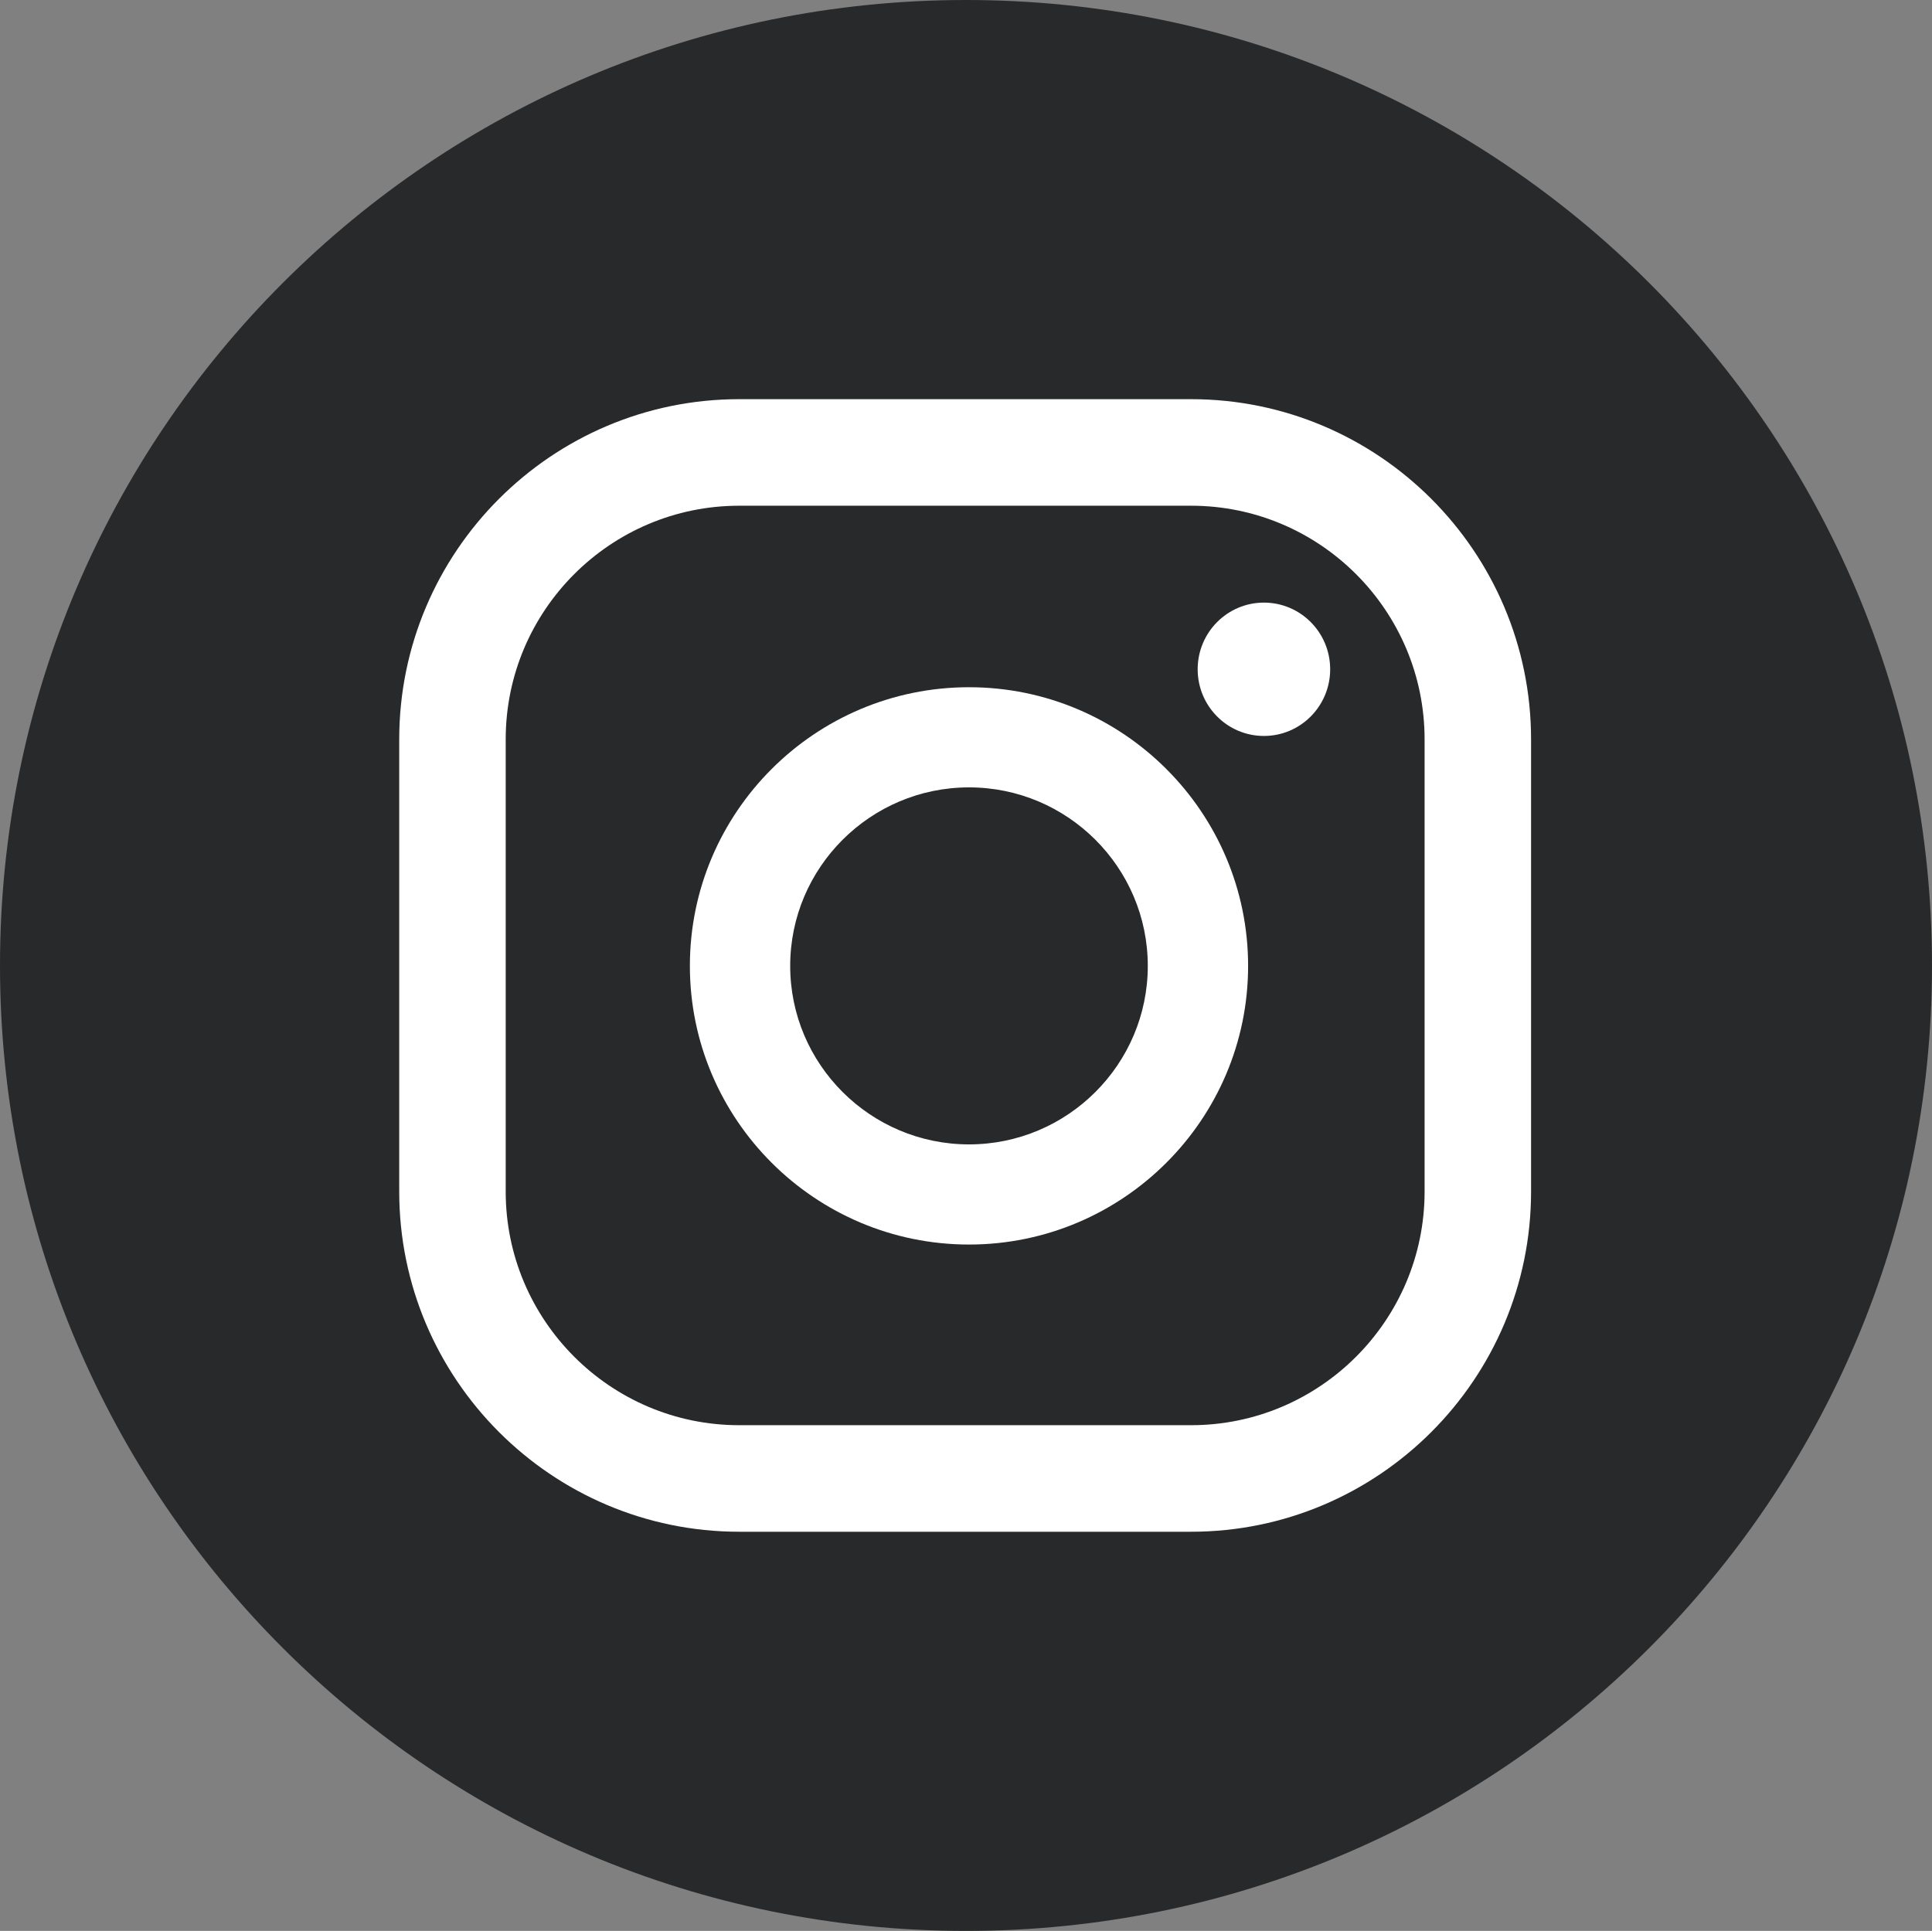
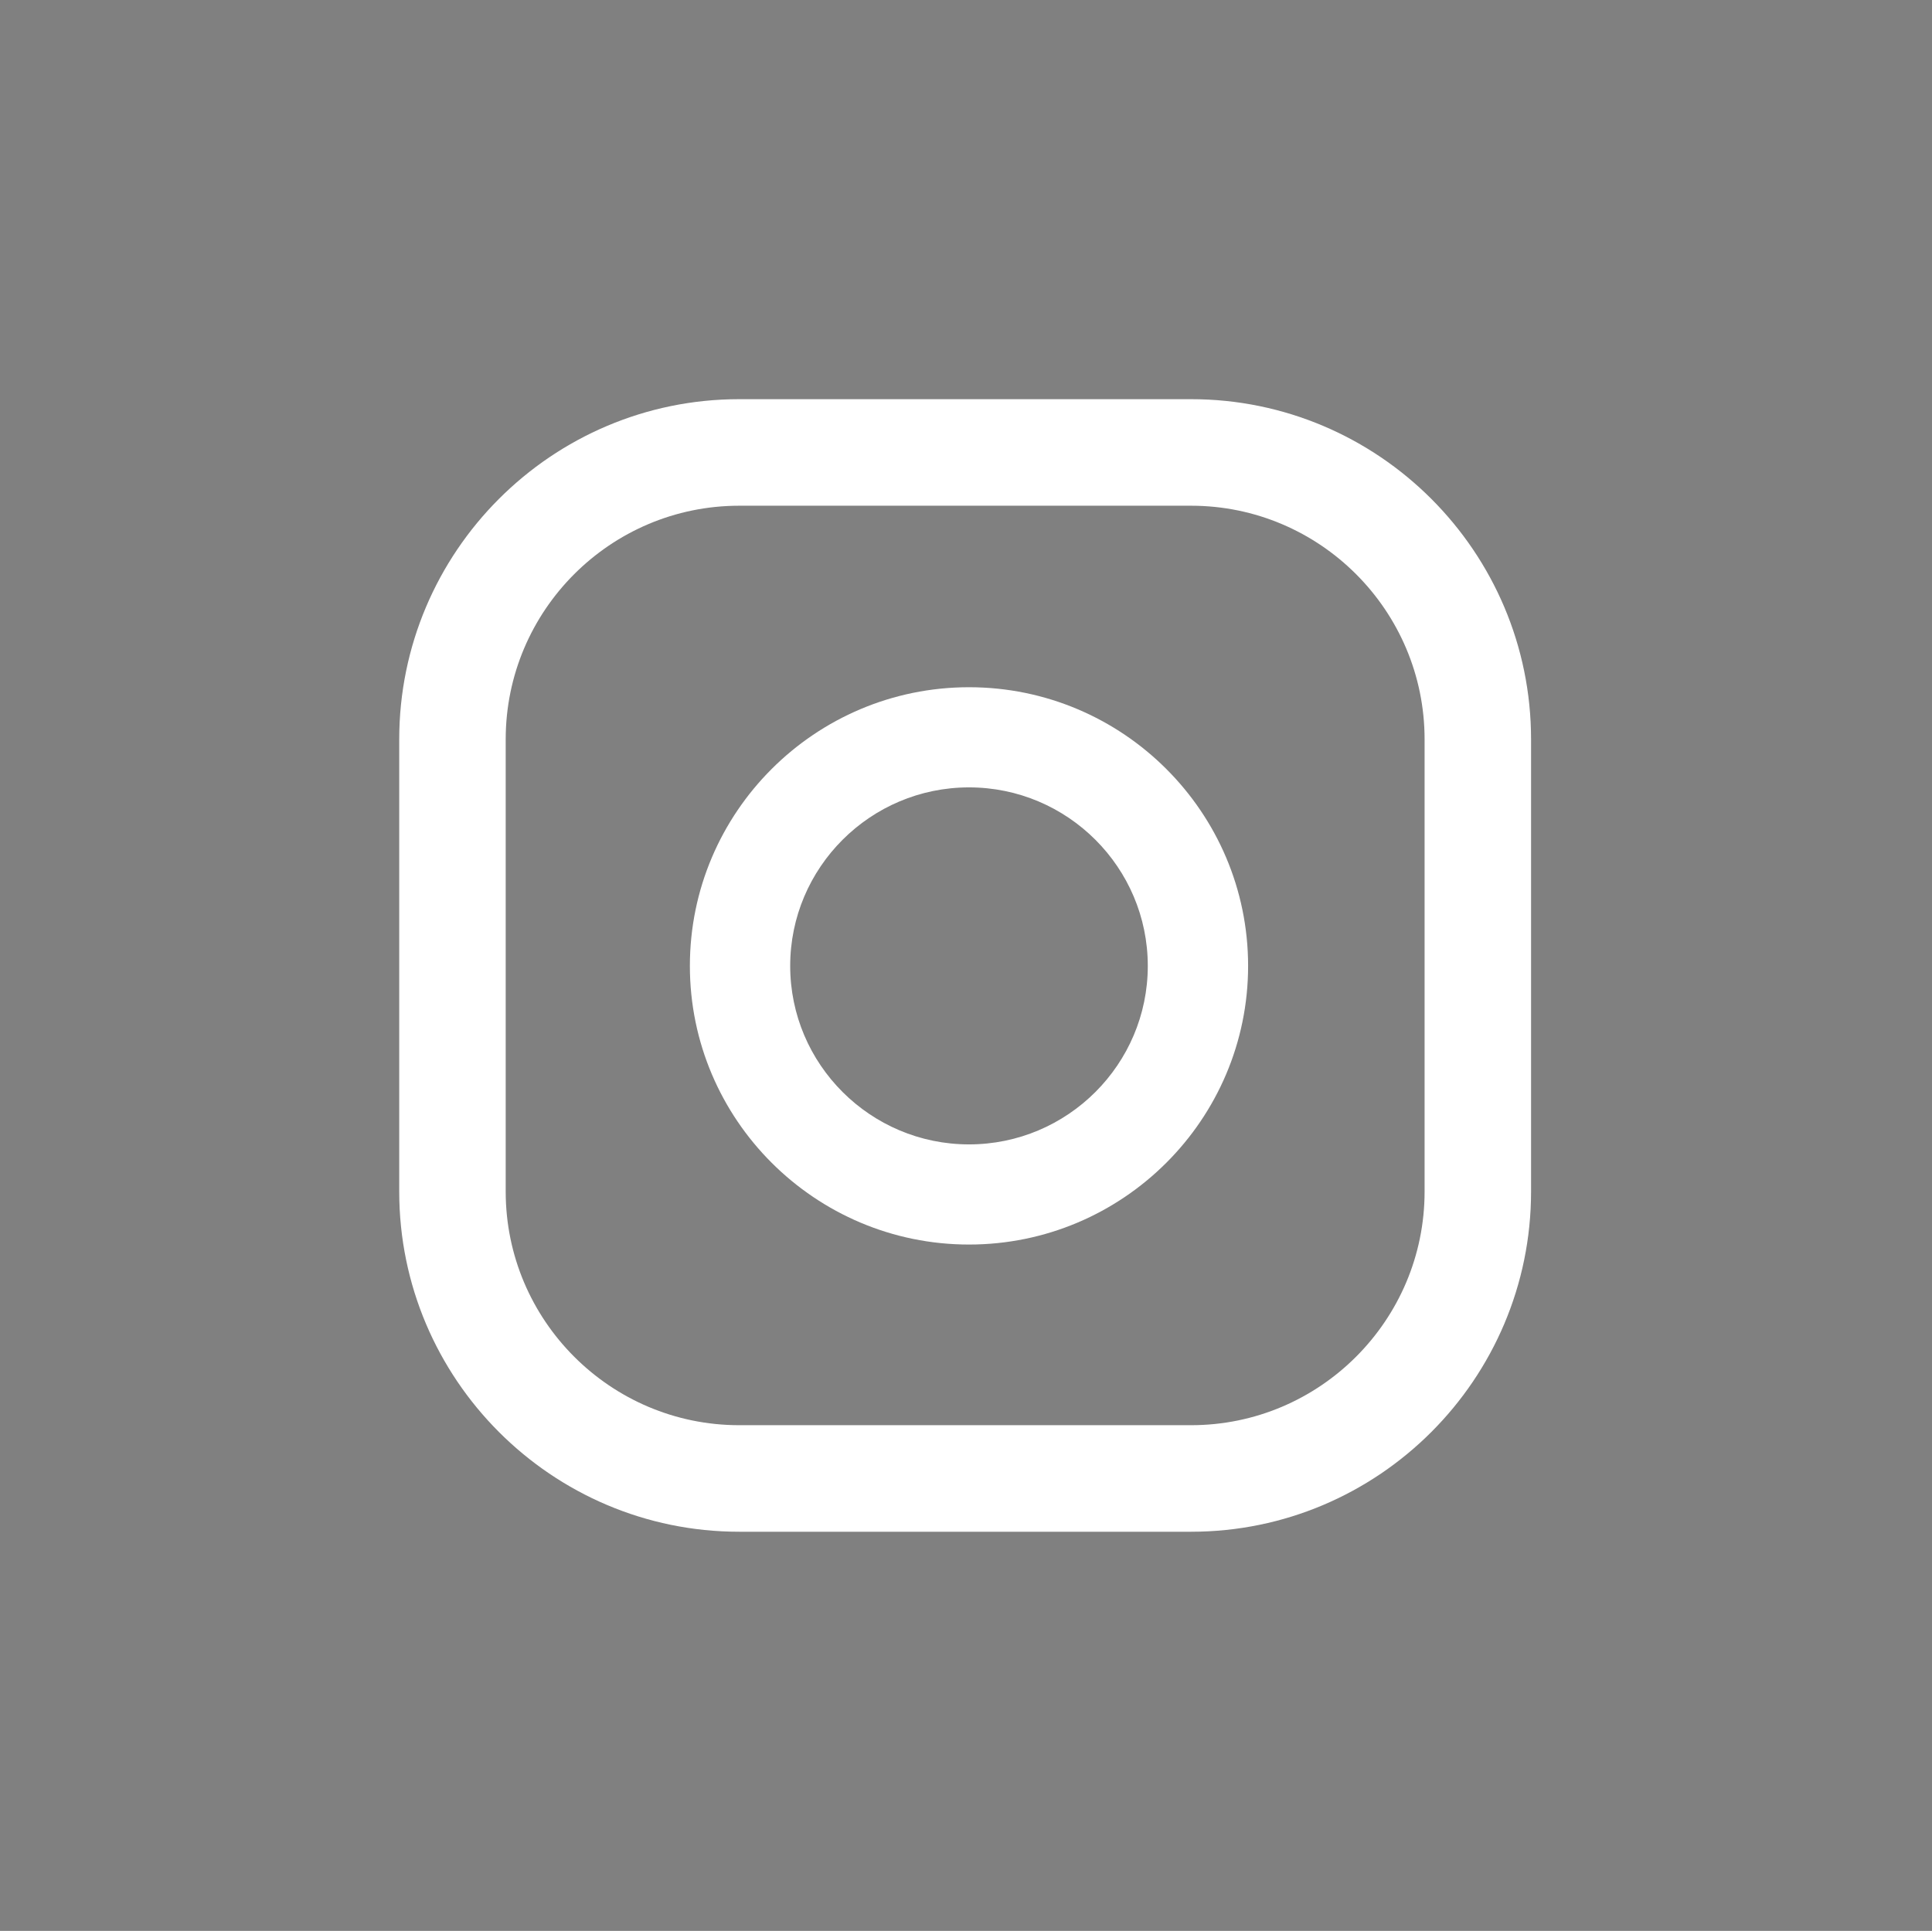
<svg xmlns="http://www.w3.org/2000/svg" width="2260" height="2259" xml:space="preserve" overflow="hidden">
  <rect width="100%" height="100%" fill="#808080" stroke="none" />
  <defs>
    <clipPath id="clip0">
      <rect x="1070" y="108" width="2260" height="2259" />
    </clipPath>
  </defs>
  <g clip-path="url(#clip0)" transform="translate(-1070 -108)">
-     <path d="M1130.02 2259C1754.07 2259 2260 1753.3 2260 1129.47 2260 505.704 1754.07 0 1130.02 0 505.91 0 0 505.704 0 1129.47 0 1753.3 505.91 2259 1130.02 2259Z" fill="#28292A" fill-rule="evenodd" transform="matrix(1 0 0 -1 1070 2367)" />
-     <path d="M77.5 156C120.318 156 155 121.093 155 77.999 155 34.905 120.318 0 77.5 0 34.683 0 0 34.905 0 77.999 0 121.093 34.683 156 77.5 156Z" fill="#FFFFFF" fill-rule="evenodd" transform="matrix(1 0 0 -1 2471 969)" />
    <path d="M326.53 534.833C211.189 534.833 117.347 441.136 117.347 325.971 117.347 210.865 211.189 117.167 326.53 117.167 441.813 117.167 535.653 210.865 535.653 325.971 535.653 441.136 441.813 534.833 326.53 534.833ZM326.53 652C506.559 652 653 505.784 653 325.971 653 146.277 506.559 0 326.53 0 146.441 0 0 146.277 0 325.971 0 505.784 146.441 652 326.53 652Z" fill="#FFFFFF" fill-rule="evenodd" transform="matrix(1 0 0 -1 1877 1564)" />
    <path d="M397.684 1200.35C247.039 1200.35 124.554 1077.78 124.554 927.018L124.554 397.984C124.554 247.29 247.039 124.65 397.684 124.65L926.317 124.65C1076.9 124.65 1199.45 247.29 1199.45 397.984L1199.45 927.018C1199.45 1077.78 1076.9 1200.35 926.317 1200.35ZM397.684 1325 926.317 1325C1145.57 1325 1324 1146.5 1324 927.018L1324 397.984C1324 178.564 1145.57 0 926.317 0L397.684 0C178.428 0 0 178.564 0 397.984L0 927.018C0 1146.5 178.428 1325 397.684 1325Z" fill="#FFFFFF" fill-rule="evenodd" transform="matrix(1 0 0 -1 1537 1900)" />
  </g>
</svg>